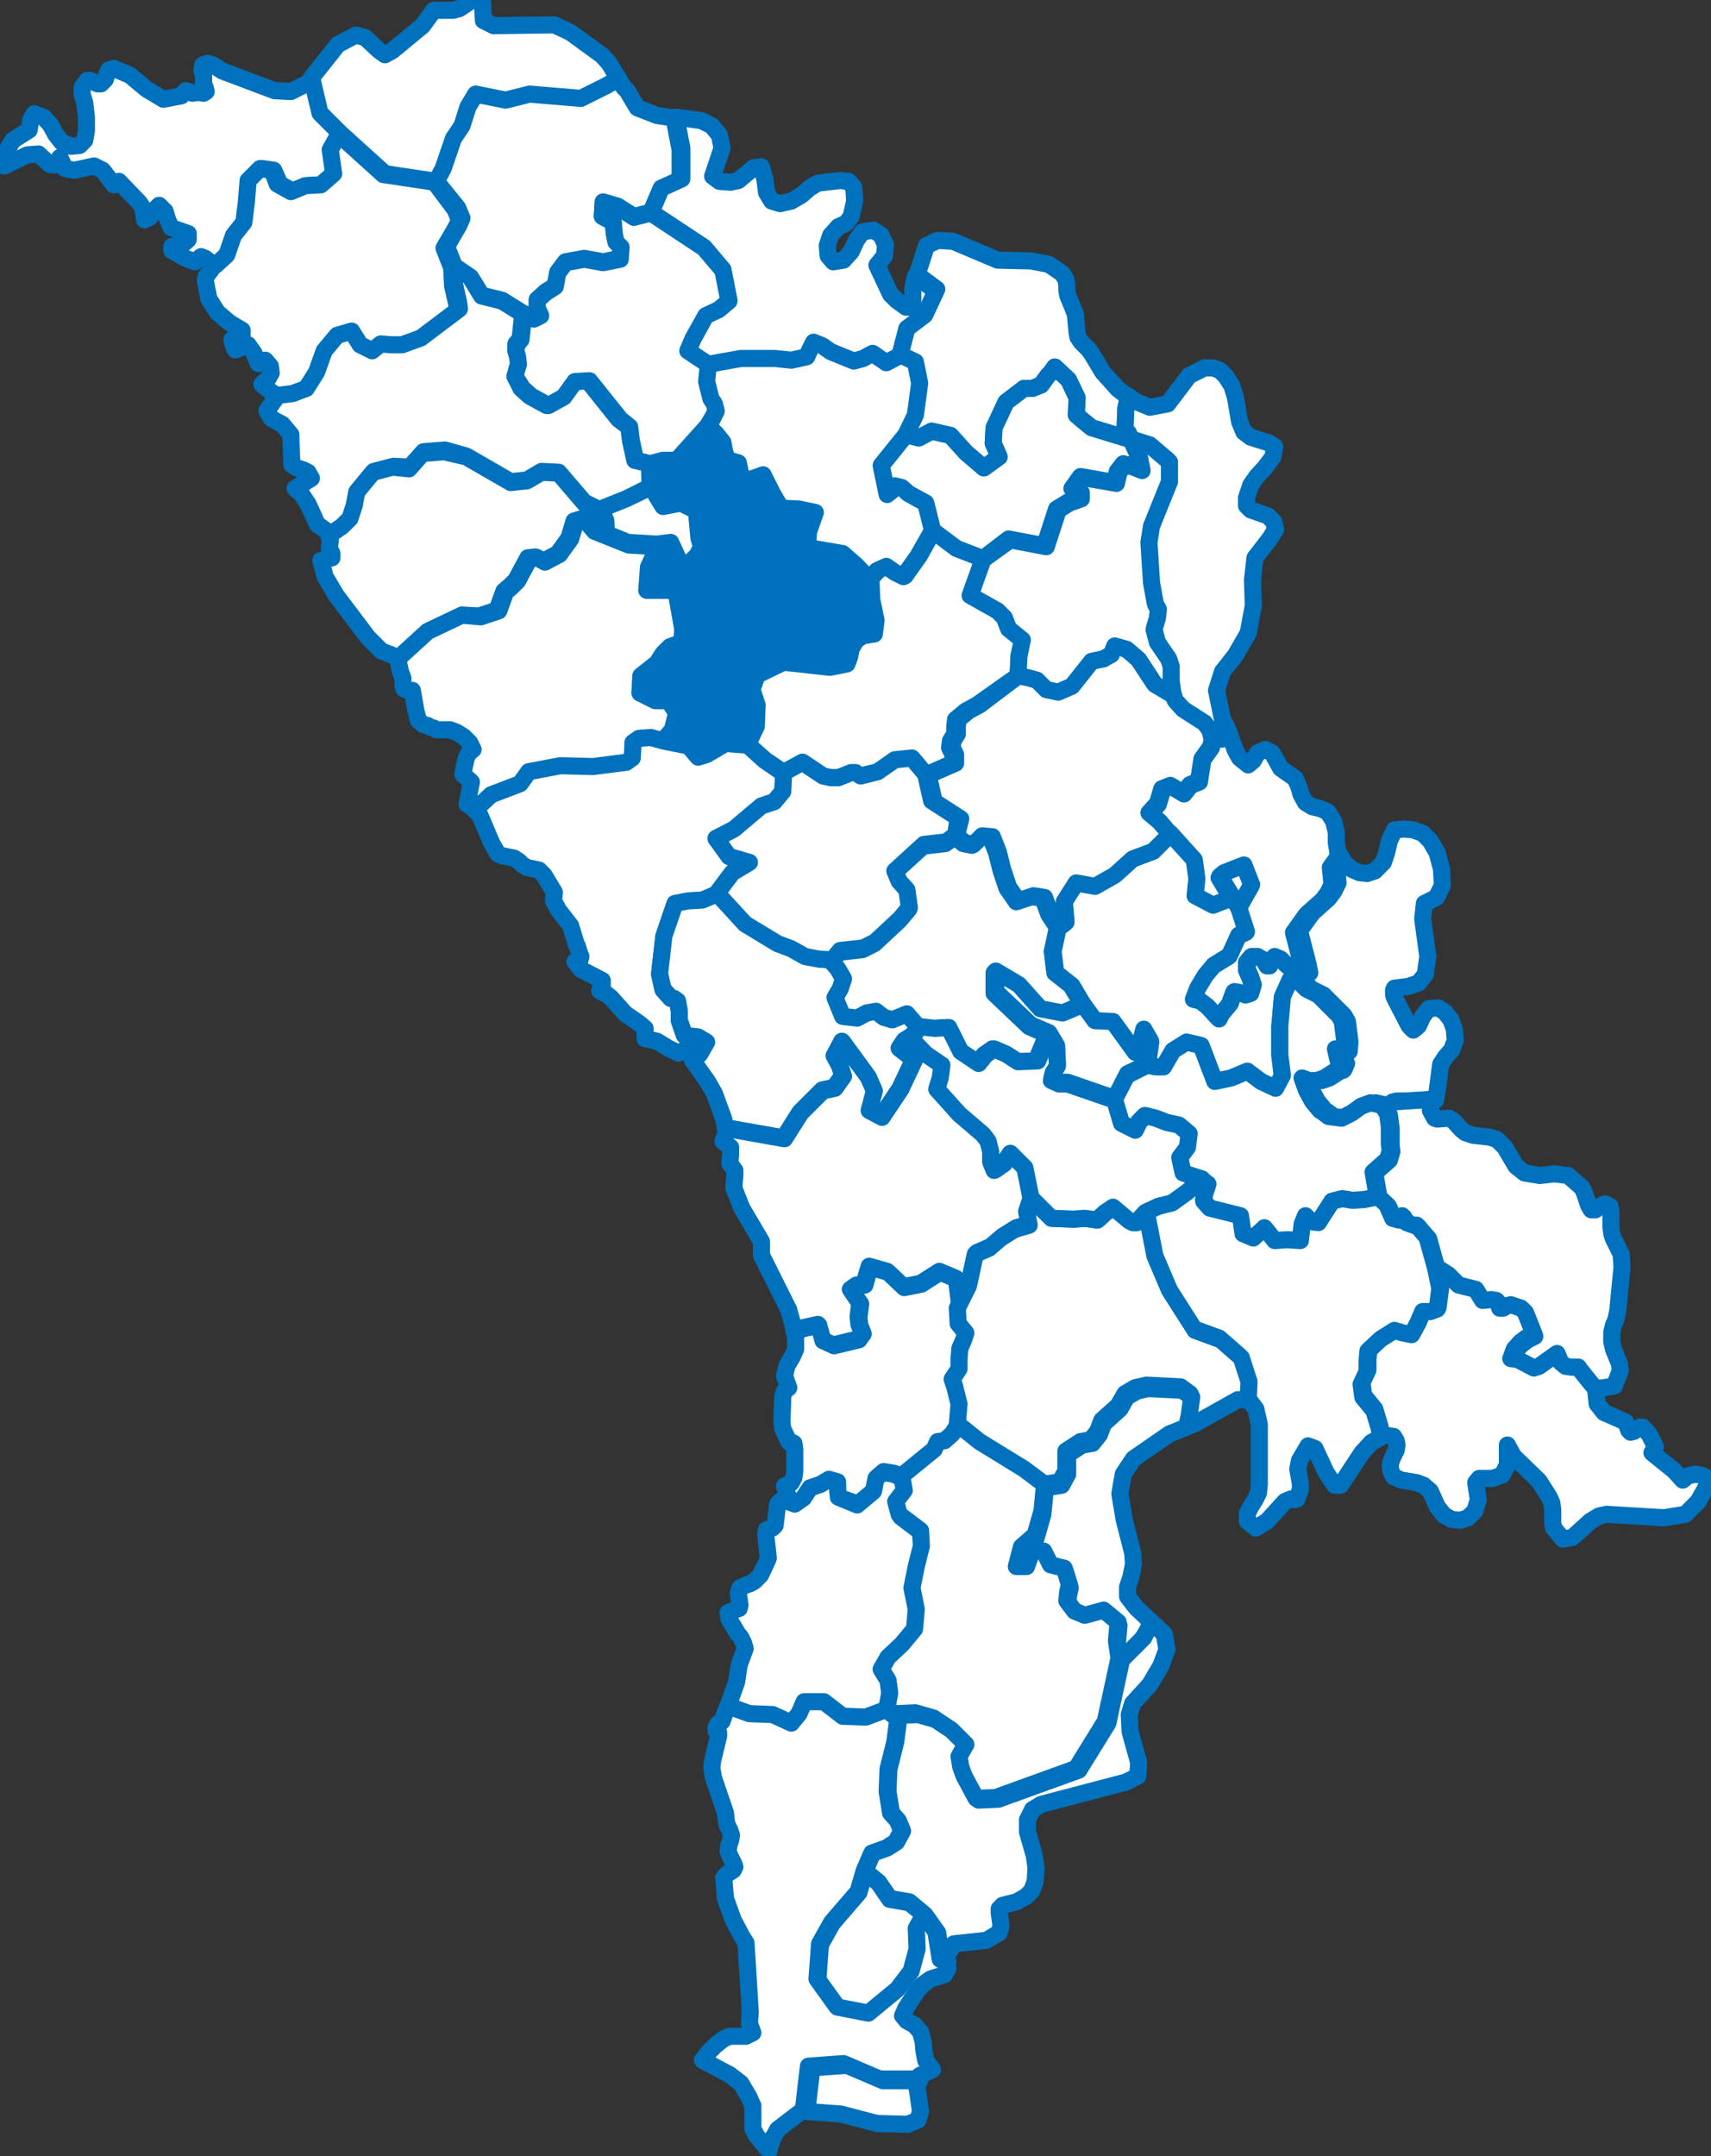
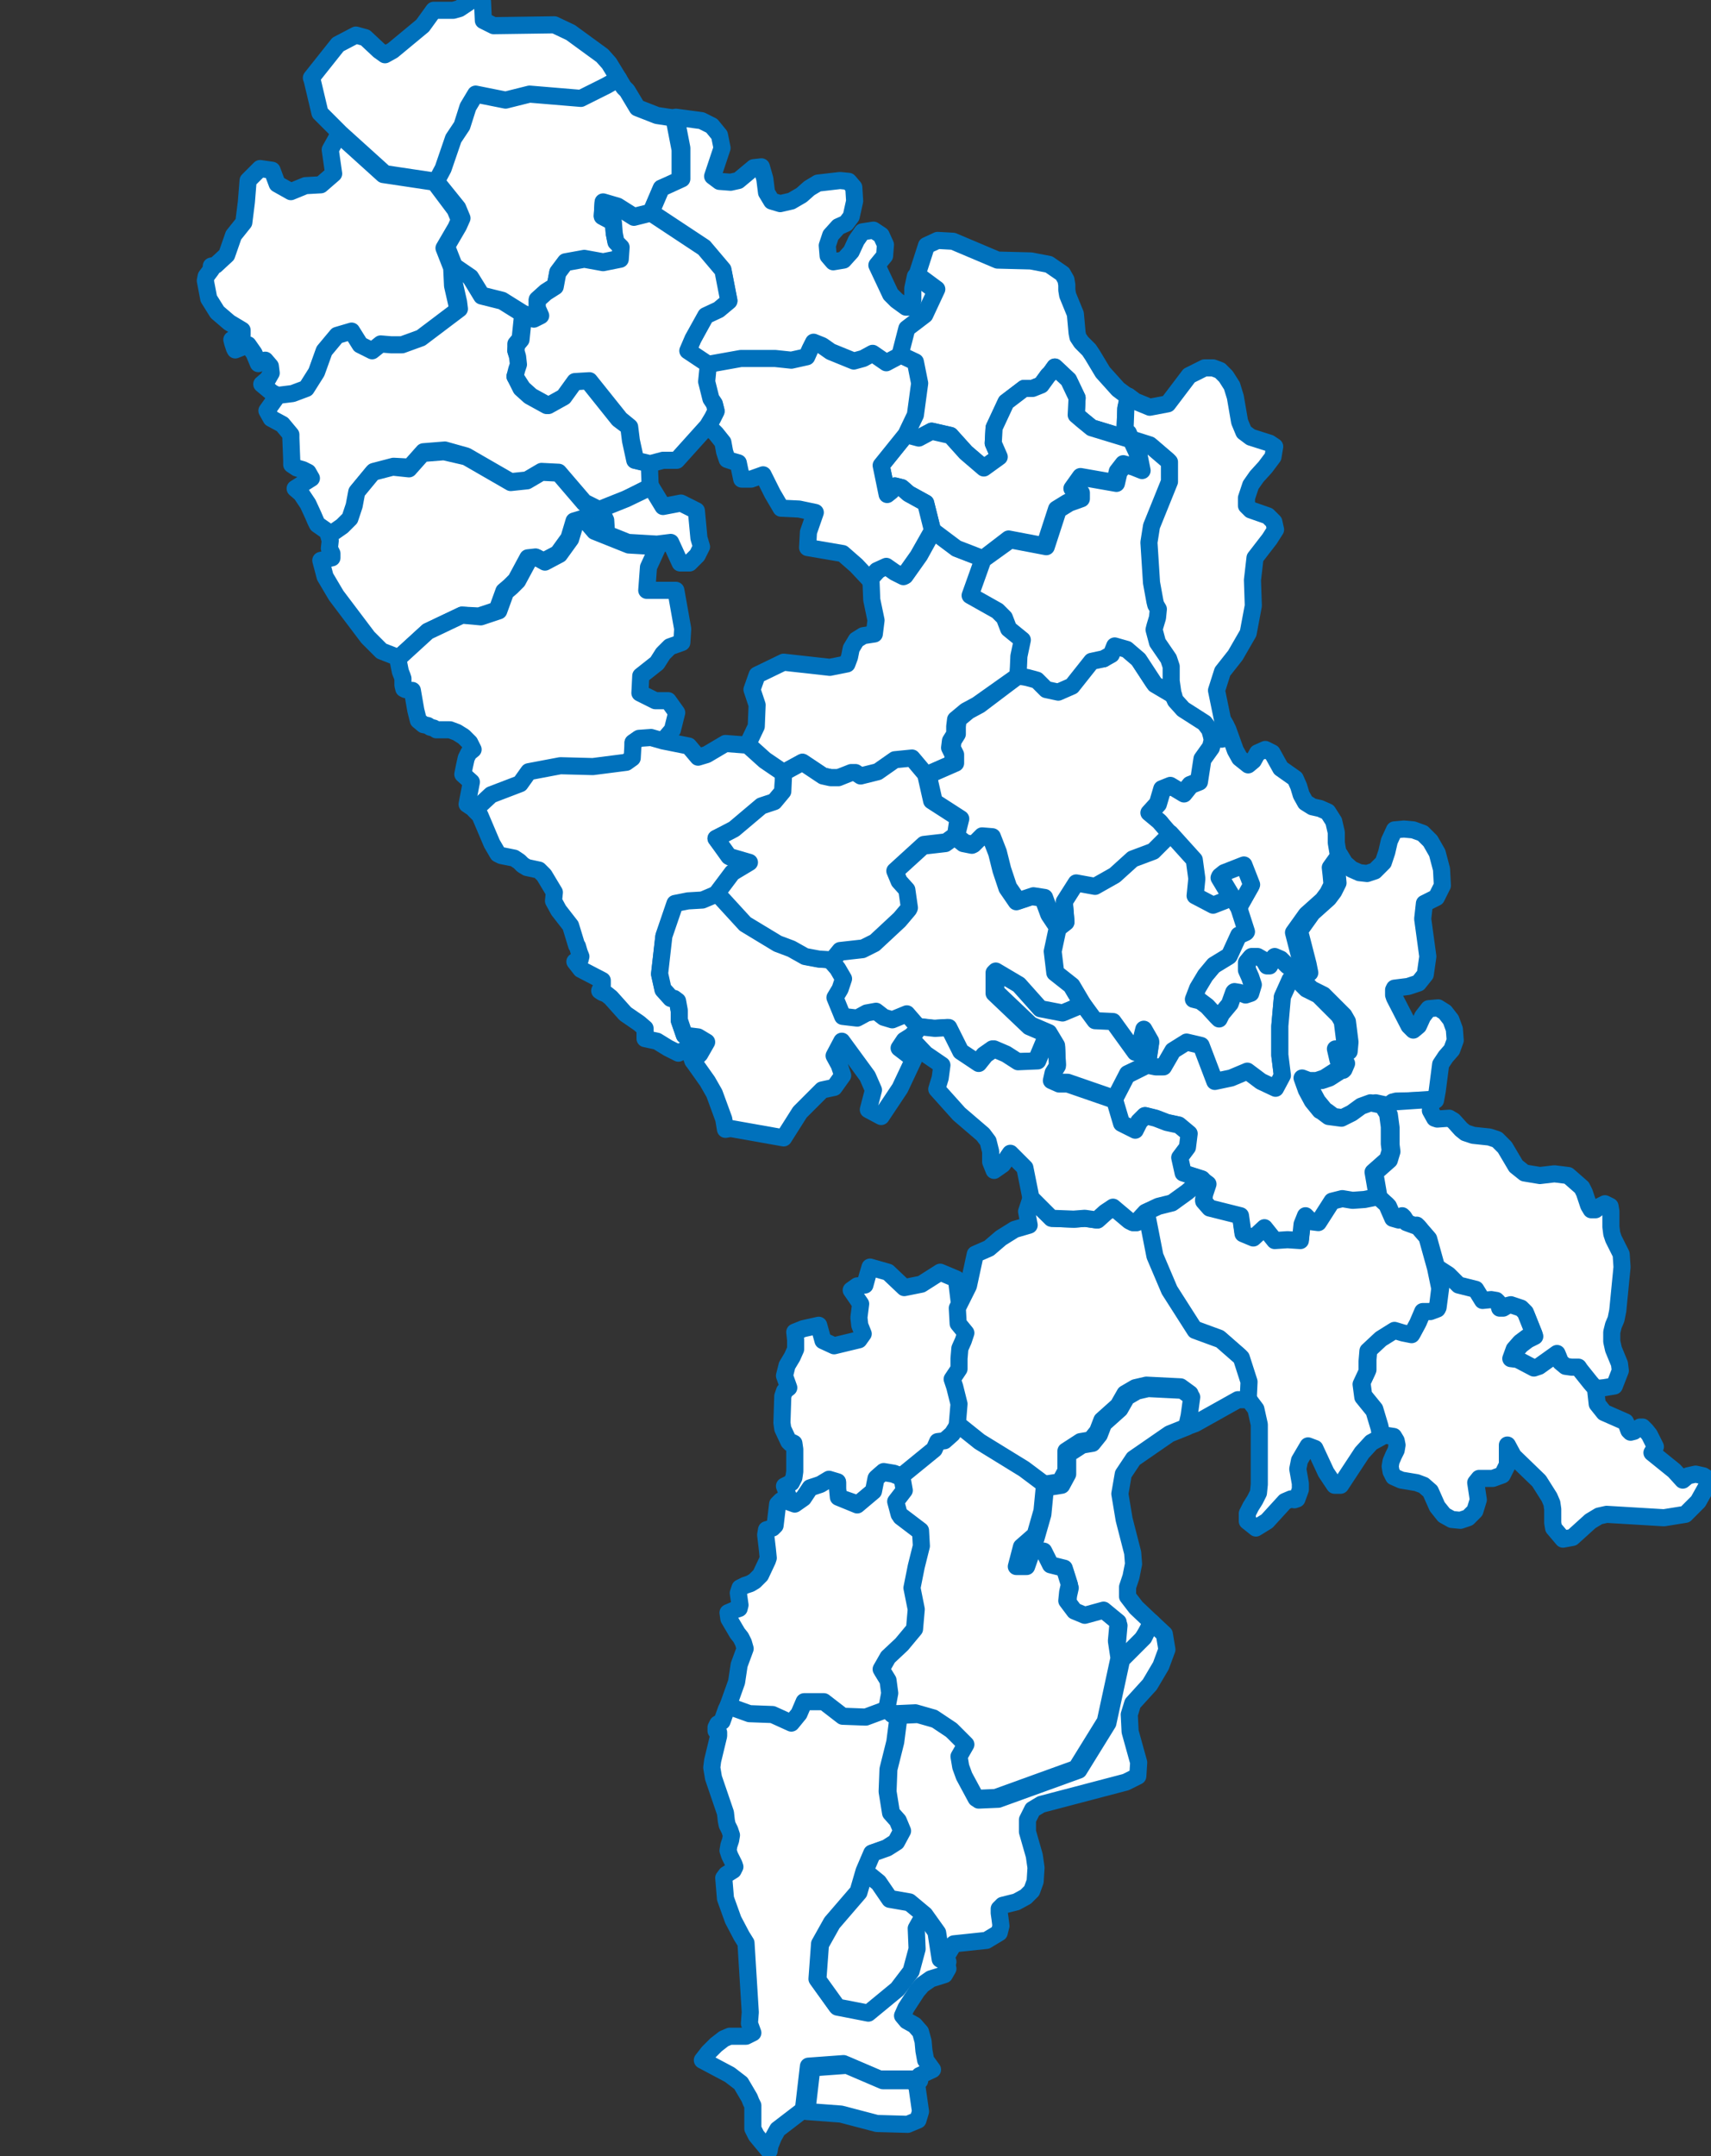
<svg xmlns="http://www.w3.org/2000/svg" version="1.1" id="Layer_1" x="0px" y="0px" viewBox="0 0 200 252" style="enable-background:new 0 0 200 252;" xml:space="preserve">
  <rect x="0" y="0" width="200" height="252" fill="#333333" stroke="none" />
  <style type="text/css">
	.st0{fill:#FFFFFF;stroke:#0071BC;stroke-width:2;stroke-linecap:round;stroke-linejoin:round;}
	.st1{fill:#0071BC;stroke:#0071BC;stroke-width:0.5;stroke-linecap:round;stroke-linejoin:round;}
</style>
  <g>
-     <path class="st0" d="M24.8,31.1L24.8,31.1l-0.3-0.5L24,30.2l-0.5-0.2l-0.7,0.6l-1.1-0.4l-1.6-0.9v-0.5l1.1-0.1L22,28v-0.7l-2-0.7   l-0.4-0.9l-0.3-1L18.6,24l-0.5,0.5l-0.6,0.9l-0.6,0.3l-0.2-1.4l-0.4-0.6l-2.4-2.5l-0.6,0.4L12,19.9l-1-0.5l-2.3,0.5l-1.1-0.2   L7,18.4l-0.6,0.9l-0.6-0.1L4.5,18l-1.3,0.1l-2.7,1.3l0-0.7l0.4-1.3l0.6-1l1.9-1.2L3.6,14L4,13.3l1.1,0.4l0.8,0.9l0.6,1.1l0.7,0.9   l1.1,0.5L9.3,17l0.6-0.6l0.2-1.1l0-1.6L9.9,12l-0.3-1l0-0.8l0.6-0.8l0.3,0l0.9,0.4l0.4,0l0.5-0.5l0.2-0.6l0.2-0.5l0.6-0.2l1.9,0.8   l1.9,1.6l2,1.2l2.1-0.4l0.5-0.6l0.4,0.1l0.4,0.2l0.6-0.1l0.7,0.1l0.3-0.2l-0.1-0.4l-0.2-0.5l0-0.3l0-0.6l-0.2-0.7l0.1-0.6l0.6-0.2   l0.6,0.2L26,8.3l6.1,2.3l1.9,0.1l2.2-1.1l0.3-0.4l0.1,0.3l0.9,3.8l2.4,2.4l-1,1.8l0.4,2.8l-1.5,1.3l-1.8,0.1l-1.7,0.7l-1.6-0.9   L32,19.9l-1.4-0.2l-1.4,1.4L29,23.6L28.7,26l-1.2,1.5l-0.8,2.3L25.3,31L24.8,31.1z" />
    <path class="st0" d="M32.2,46.3v-0.2l-0.4-0.2l-1.2-1l0.7-0.6l0.4-0.7l-0.1-0.8L31,42.1l-0.8,0.4l-0.5-1.2L29,40.3l-1.5,0.6   l-0.1-0.2l-0.1-0.3l-0.1-0.3l-0.1-0.4l1.2-0.5v-0.6l-1.5-0.9l-1.4-1.2l-1-1.6l-0.4-2.1l0.1-0.5l0.6-0.8l0-0.4l0.5-0.1l1.3-1.2   l0.8-2.3l1.2-1.5l0.3-2.4l0.2-2.5l1.4-1.4l1.4,0.2l0.6,1.6l1.6,0.9l1.7-0.7l1.8-0.1l1.5-1.3l-0.4-2.8l1-1.8l5.2,4.7l6,0.9l2.4,3.2   l0.5,1.2l-0.4,0.9l-1.4,2.4l0.9,2.3l0.1,2.1l0.5,2.2l0.1,0.8l-4.5,3.4L47,40.4l-1.3,0l-1.2-0.1l-1,0.8l-1.4-0.7l-1-1.6l-1.7,0.5   l-1.5,1.8L37,43.6l-1.2,1.9l-1.6,0.6l-1.6,0.2L32.2,46.3z" />
    <path class="st0" d="M38.5,62.5l0-0.1L38.1,62l-1-0.7l-0.2-0.4l-0.3-0.7L36,58.9l-0.8-1.2l-0.7-0.6l1.9-1.2l-0.4-0.7l-0.6-0.3   l-0.7-0.2l-0.6-0.4l0-0.5l-0.1-2.6l0-0.4l-1-1.2l-1.3-0.7L31.2,48l1-1.4v-0.4l0.4,0l1.6-0.2l1.6-0.6l1.2-1.9l0.9-2.5l1.5-1.8   l1.7-0.5l1,1.6l1.4,0.7l1-0.8l1.2,0.1l1.3,0l2.2-0.8l4.5-3.4l-0.1-0.8l-0.5-2.2l-0.1-2.1l1.9,1.3l1.4,2.3l2.4,0.6l2.4,1.5l-0.3,2.9   l-0.5,0.6L60.3,41l0.3,0.8l0.1,0.9l-0.2,0.6L60.2,44l0.7,1.4l1,0.9l2,1.1l1.8-1l1.3-1.8l1.7-0.1l3.6,4.5l1.2,0.9l0.2,1.6l0.5,2.3   l1.7,0.4l0.1,2.7l-2.9,1.5l-3,1.2l-1.8-0.9l-3-3.5l-2-0.1l-1.7,1l-1.9,0.2l-5.2-3L52,52.6l-2.5,0.2l-1.6,1.8L46,54.5l-2.3,0.6   l-1.9,2.3l-0.3,1.6L41,60.6l-0.9,0.9l-1,0.7L38.5,62.5z" />
    <path class="st0" d="M46.5,77l-0.1-0.2l-1.8-0.7l-1.6-1.6l-3.7-4.9l-1.3-2.2l-0.5-1.9l1.3-0.3v-0.5l-0.3-0.6l0.1-0.9l-0.2-0.7   l0.6-0.3l1-0.7l0.9-0.9l0.5-1.5l0.3-1.6l1.9-2.3l2.3-0.6l1.9,0.2l1.6-1.8l2.5-0.2l2.6,0.6l5.2,3l1.9-0.2l1.7-1l2,0.1l3,3.5l1.8,0.9   l0.6,1.3l0.1,1.6l-1.5-0.6l-1.2-1.4l-1,0.3l-0.6,2l-1.3,1.8l-1.7,0.9l-0.9-0.5l-0.9,0.1l-1.4,2.6l-0.7,0.7l-0.7,0.6l-0.8,2.2   l-2.1,0.7L54,71.9l-4,1.9L46.5,77z" />
    <path class="st0" d="M46.6,77.5L46.5,77l3.5-3.2l4-1.9l2.2,0.2l2.1-0.7l0.8-2.2l0.7-0.6l0.7-0.7l1.4-2.6l0.9-0.1l0.9,0.5l1.7-0.9   l1.3-1.8l0.6-2l1-0.3l1.2,1.4l1.5,0.6l2.5,1l3.4,0.2l-1.1,2.4l-0.2,2.7L79,69l0.8,4.5l-0.1,1.6l-1.4,0.5l-0.8,0.8l-0.7,1.1L74.9,79   l-0.1,2l1.8,0.9l1.5,0l1,1.4l-0.5,2l-1.2,1.4l-1.4-0.4l-1.4,0.1L74,86.8l0.1,1.9l-0.7,0.5l-3.9,0.5l-3.8-0.1l-3.7,0.7l-1,1.4   l-3.4,1.3L56,94.3l-0.4,0.4l-0.1-0.1L54.6,94l0.5-2.6l-1-0.9l0.2-1l0.2-0.9l0.3-0.6l0.5-0.4l-0.4-0.8l-0.7-0.7l-0.8-0.5l-0.8-0.3   l-0.1,0l-1.5,0l-0.3-0.2L50.3,85l-0.3-0.2l-0.5-0.1l-0.6-0.5L48.6,83l-0.4-2.3L48,80.7l-0.6-0.1l-0.2-0.1l-0.1-0.4l0-0.8L47,79   l-0.2-0.5L46.6,77.5z" />
    <path class="st0" d="M81,124L81,124l-0.6-1.5l-1.1,0.6l-1.2-0.6l-1.3-0.8l-1.4-0.3l0-1.2l-0.7-0.6l-1.6-1.1l-1.7-1.9l-0.5-0.4   l-0.5-0.2l-0.3-0.2l0.3-0.6v-0.6l-2.5-1.3l-0.7-0.9l0.6-0.2l0.1-0.4l-0.2-0.5l-0.2-0.7l-0.1-0.1l-0.7-2.3l-1.4-1.8l-0.6-1.1l0.1-1   l-1.2-2l-0.6-0.6l-1.4-0.3l-0.5-0.3l-0.4-0.4l-0.6-0.4l-1.5-0.3l-0.4-0.2l-0.7-1.2l-1.4-3.3l-0.6-0.6l0.4-0.4l1.5-1.4l3.4-1.3   l1-1.4l3.7-0.7l3.8,0.1l3.9-0.5l0.7-0.5L74,86.8l0.7-0.5l1.4-0.1l1.4,0.4l3,0.6l1.1,1.3l1-0.3l2.2-1.3l2.6,0.2l2,1.8l2.2,1.5   l-0.1,2.2l-1,1.2l-1.5,0.5l-3.2,2.7L83.7,98l1.7,2.2l2.4,0.7l-2,1.2l-1.8,2.4l-1.9,0.8l-1.7,0.1l-1.5,0.3l-1.3,3.8l-0.5,4.4   l0.4,1.8l0.9,1l0.4,0.1l0.4,0.3l0.2,1.1l0,1.1L80,121l1.5,0.2l1,0.6l-0.8,1.4L81,124z" />
    <path class="st0" d="M84.8,132l-0.2-1.2l-1.1-3l-0.8-1.4L81,124l0.8-0.8l0.8-1.4l-1-0.6L80,121l-0.6-1.8l0-1.1l-0.2-1.1l-0.4-0.3   l-0.4-0.1l-0.9-1l-0.4-1.8l0.5-4.4l1.3-3.8l1.5-0.3l1.7-0.1l1.9-0.8l3.3,3.6l3.8,2.3l1.6,0.6l1.6,0.9l1.6,0.3l1.6,0.1l0.7,0.8   l0.7,1.2l-0.4,1.2l-0.6,1l0.9,2.2l1.7,0.2l1.1-0.6l1.1-0.2l0.9,0.7l1,0.3l1.7-0.7l1.3,1.5l-0.5,0.7l-0.6,0.6l-0.8,0.5l-0.6,0.9   l1.7,1.3l-1.6,3.4l-2.2,3.3l-1.5-0.8l0.6-2.3l-0.7-1.6l-3-4.1l-0.9,1.7l0.6,1.1l0.4,1.2l-1,1.4l-1.4,0.3l-2.6,2.6l-1.9,3l-6.2-1.1   L84.8,132z" />
-     <path class="st0" d="M85.8,138.4l0.1-1v-0.6l-0.6-0.8l0.1-1l0-0.9l-0.9-0.7l0.5-1.3l0-0.2l0.5,0.1l6.2,1.1l1.9-3l2.6-2.6l1.4-0.3   l1-1.4l-0.4-1.2l-0.6-1.1l0.9-1.7l3,4.1l0.7,1.6l-0.6,2.3l1.5,0.8l2.2-3.3l1.6-3.4l-1.7-1.3l0.6-0.9l0.8-0.5l1.8,1.9l1.9,1.3   l-0.2,1.5l-0.4,1.3l2.6,2.9l2.8,2.4l0.6,0.8l0.3,1.2l0,1.2l0.4,1l1-0.7l0.9-1.3l1.7,1.7l0.7,3.5l-0.5,1.5l0.3,1.6l-1.7,0.5l-1.6,1   l-1.4,1.2l-1.6,0.7l-0.8,3.7l-1.3,2.6l-0.4-3.3l-1.9-0.8l-2.2,1.4l-2,0.4l-1.9-1.8l-2.1-0.6l-0.3,1l-0.3,1.1l-0.9,0.1l-0.7,0.5   l1.1,1.6l-0.2,1.6l0.1,0.9l0.4,1l-0.5,0.7l-2.9,0.7l-1.3-0.6l-0.5-1.8l-1.8,0.4l-1,0.4l0-0.3l-0.6-2.2l-3.2-6.4l0-1.6l-2.3-3.9   l-0.9-2.3L85.8,138.4z" />
    <path class="st0" d="M91.7,175.3l0.1,0l0.3-0.5l-0.4-1.1l0.8-0.4l0.3-0.6l0.1-0.7l0-2.6l-0.1-0.7l-0.2-0.1l-0.2,0.1l-0.2-0.2   l-0.7-1.5l-0.1-0.7l0.1-3.1l0.2-0.6l0.5-0.4l-0.5-1.4l0.3-1.2l0.6-1l0.4-0.9l0-1.1l-0.1-0.9l1-0.4l1.8-0.4l0.5,1.8l1.3,0.6l2.9-0.7   l0.5-0.7l-0.4-1l-0.1-0.9l0.2-1.6l-1.1-1.6l0.7-0.5l0.9-0.1l0.3-1.1l0.3-1l2.1,0.6l1.9,1.8l2-0.4l2.2-1.4l1.9,0.8l0.4,3.3l0.1,1.8   l0.9,1.1l-0.3,0.9l-0.4,0.9l-0.1,1.2l0,1.2l-0.8,1.2l0.3,0.9l0.5,2l-0.2,2.4l-0.6,1.4l-0.9,0.8l-0.8,0.1l-0.4,0.9l-3.8,3.1   l-1.2-0.5l-1.2-0.2l-0.8,0.7l-0.3,1.5l-1.9,1.6L98,175l-0.1-0.9l0-0.8l-1-0.3l-1,0.6l-1.2,0.4l-0.8,1.2l-1,0.7l-1.1-0.4L91.7,175.3   z" />
    <path class="st0" d="M85.1,199.4l1-2.8l0.3-2l0.7-1.9l-0.2-0.7l-0.3-0.6l-0.4-0.5l-1-1.7l-0.1-0.7l0.7-0.3l0.6-0.2l0.1-0.4   l-0.2-1.4l0.2-0.6l0.6-0.3l0.6-0.2l0.5-0.3l0.7-0.7l0.8-1.7l0.1-0.3l-0.1-1l-0.2-1.7l0.1-0.6l0.7-0.2l0.3-0.3l0.3-2.5l0.4-0.4   l0.4-0.2l0.1,0.2l1.1,0.4l1-0.7l0.8-1.2l1.2-0.4l1-0.6l1,0.3l0,0.8L98,175l2.2,0.9l1.9-1.6l0.3-1.5l0.8-0.7l1.2,0.2l1.2,0.5   l0.3,1.7l-1,1.3l0.4,1.5l2.5,1.9l0.1,1.8l-0.6,2.4l-0.5,2.5l0.5,2.5l-0.2,2.3l-1.5,1.8l-1.6,1.5l-0.8,1.4l0.8,1.3l0.2,1.5l-0.3,1.6   l-2.7,1l-2.7-0.1l-2.2-1.7l-2.3,0l-0.6,1.4l-0.9,1.1l-2.2-1l-2.7-0.1L85.1,199.4z" />
    <path class="st0" d="M84.9,199.8l0.2-0.4l2.5,0.9l2.7,0.1l2.2,1l0.9-1.1l0.6-1.4l2.3,0l2.2,1.7l2.7,0.1l2.7-1l0.4,0.7l0.7,0.1   l-0.4,3.1l-0.8,3.2l-0.1,2.6l0.4,2.5l0.8,0.9l0.5,1.2l-0.7,1.3l-1.1,0.7l-1.7,0.6l-0.9,2.1l-0.7,2.4l-3.1,3.6l-1.4,2.5l-0.3,4.1   l2.3,3.2l3.6,0.7l3.4-2.8l1.6-2.1l0.7-2.6l-0.1-2.4l0.9-1.6l1.5,2.1l0.5,3.2l0.7,0.2l0,0l0.2,0.9l-0.4,0.7l-1.6,0.5l-1,0.7   l-0.6,0.7l-1.3,2l-0.4,0.9l0.5,0.6l0.9,0.5l0.7,0.8l0.3,1.1l0.1,1.1l0.2,1.1l0.8,1.1l-1.5,0.7l-0.3,0.3l0,0.1l0,0l-0.1,0l-4.3,0   l-4.2-1.8l-4.1,0.3l-0.5,4.3l-0.1,0.8l0,0l-3,2.3l0,0l-0.5,0.9l-0.4,1l-0.1,0.6l-1.5-1.8l-0.4-0.8l0-2.7l-0.1-0.2l-0.1-0.2   l-0.2-0.5l-1-1.7l-1.3-1l-3.2-1.7l0.7-0.9l0.9-0.9l0.9-0.7l0.7-0.3l1.9,0l0.8-0.4l-0.4-1.1l0.1-1.3l-0.5-8.1l-0.5-0.8l-1-1.9   l-0.9-2.5l-0.2-2.4l0.3-0.4l0.8-0.5l0.2-0.4l-0.1-0.3l-0.5-1l-0.2-0.6l0.1-0.6l0.2-0.6l0.1-0.6l-0.2-0.6l-0.3-0.6l-0.1-0.5   l-0.1-0.9l-1.4-4.1l-0.2-1.2l0.1-0.8l0.7-2.9l0-0.4l-0.3-0.2l0-0.4l0.2-0.4l0.5-0.3L84.9,199.8z" />
    <path class="st0" d="M72.3,9.2L72.3,9.2L71,10.1l-3,1.5l-6-0.5l-2.8,0.7l-3.5-0.7l-0.9,1.5l-0.7,2.2l-1,1.5l-1.2,3.5L51,21.2   l-6-0.9l-5.2-4.7l-2.4-2.4l-0.9-3.8l-0.1-0.3l3.1-3.9l2.1-1.1l1.1,0.3l1.6,1.5L45,6.4l0.9-0.5L49.4,3l1.3-1.8H53L53.7,1l1.5-1   l1.2,0.2l0.1,2.2L57.7,3l7.1-0.1l1.9,0.9l3.7,2.7l0.8,0.9L72.3,9.2z" />
    <path class="st0" d="M72.3,9.2l0.6,1l0.4,0.4l1.2,2l2.3,0.9l2,0.3l0,0.1l0.7,3.6l0,3.6L77.3,22l-1.2,2.8l-2,0.5l-1.9-1.2l-1.7-0.5   l-0.1,1.6l1.3,0.7l0.1,1.3l0.2,1l0.6,0.6l-0.1,1.4l-2,0.4l-2.2-0.4l-2.2,0.4l-0.9,1.2l-0.3,1.6l-1.1,0.7l-1,0.9l0,0.9l0.3,0.8   l-0.8,0.4l-1.2-0.5l-2.4-1.5l-2.4-0.6L55,32.4l-1.9-1.3l-0.9-2.3l1.4-2.4l0.4-0.9l-0.5-1.2L51,21.2l0.8-1.5l1.2-3.5l1-1.5l0.7-2.2   l0.9-1.5l3.5,0.7l2.8-0.7l6,0.5l3-1.5L72.3,9.2L72.3,9.2z" />
    <path class="st0" d="M79,13.7l3,0.4l1.2,0.6l0.9,1.1l0.3,1.5l-1.1,3.3l0.8,0.6l1.3,0.1l0.9-0.2l1.8-1.5l0.9-0.1l0.4,1.4l0.2,1.6   l0.6,1l1,0.3l1.3-0.3l1.2-0.7l0.9-0.8l1-0.6l2.6-0.3l1,0.1l0.6,0.7l0.1,1.6l-0.4,1.8l-0.6,0.8L98,26.5l-0.9,1l-0.4,1.2l0.1,1.2   l0.6,0.7l1.2-0.2l0.9-1l0.6-1.3l0.7-1l1.3-0.2l0.9,0.6l0.5,1.1l-0.1,1.3l-0.9,1.1l1.6,3.4l0.7,0.7l1.1,0.8l0.6,0l0.2-0.8l0-1.4   l0.3-1.4l0.1,0l2.4,1.8l-1.4,3l-2.1,1.6l-0.8,3.1l-1.7,0.9l-1.6-1.1l-1.1,0.6l-1.1,0.3l-2.7-1.1l-1-0.7l-1-0.4l-0.4,0.8l-0.4,0.9   l-1.8,0.4L90.6,42h-4l-3.9,0.7L80.4,41l0.6-1.4l1.5-2.8l1.5-0.7l1.2-1l-0.7-3.6l-2.2-2.6l-6.2-4.1l1.2-2.8l2.4-1.1l0-3.6L79,13.7   L79,13.7z" />
    <path class="st0" d="M107.2,32.1l0.1-0.3l1-3.1l1.3-0.6l1.8,0.1l5.2,2.2l3.9,0.1l2.1,0.4l1.6,1.1l0.4,0.7l0.1,0.6l0,0.6l0.1,0.6   l0.9,2.2l0.2,2.2l0.1,0.5l0.4,0.6l0.9,0.9l0.4,0.6l1.2,2l1.8,2l1.2,0.9l-0.3,1.4l-0.1,2.6l0.4,0.3l0.3,0.7l-4.6-1.4l-1.1-0.9   l-0.7-0.6l0.1-2l-1-2.1l-1.6-1.5l0,0l0,0l-0.5,0.7l-0.3,0.3l-0.8,1.1l-1,0.4l-1,0l-2.1,1.6l-1.4,3l-0.1,1.8l0.7,1.6l-1.8,1.3   l-2.1-1.8l-1.8-2l-2.2-0.5l-1.5,0.8l-1.5-0.4l1-2.3l0.5-3.7l-0.5-2.5l-1.7-0.8l0.8-3.1l2.1-1.6l1.4-3L107.2,32.1L107.2,32.1z" />
    <path class="st0" d="M131.9,46.3l0.8,0.6l1.7,0.7l2.1-0.4l2.5-3.3l1.8-0.9l1,0l0.8,0.3l0.7,0.7l0.7,1.1l0.4,1.3l0.5,2.9l0.5,1.2   l0.8,0.6l2.2,0.7l0.6,0.4l-0.2,1.2l-0.9,1.2l-1,1.1l-0.7,1l-0.5,1.5l0,0.9l0.5,0.5l2,0.7l0.7,0.7l0.2,0.9l-0.7,1.1l-1.7,2.2   l-0.3,2.6l0.1,3l-0.6,3.2l-1.5,2.6l-1.5,1.9l-0.7,2.2l0.7,3.4l0,0l0,0l0,0l0.4,0.7l0,0l-0.1,0.4l-0.5,1.2l-1.1-0.3l0,0l-0.2-0.7   l-0.6-0.8l0,0l-2.5-1.6l0,0l-0.9-1l-0.4-0.9l-0.1-0.3l-0.2-1.4l0-1.7l-0.3-0.9l-1.3-1.9l-0.4-1.5l0.1-0.4l0.3-1l0.1-1l-0.3-0.5   l-0.1-0.4l-0.4-2.2l-0.3-4.7l0.3-1.9l2.1-5.2l0-2.3l-2.1-1.8l0,0l-2.2-0.7l-0.3-0.7l-0.4-0.3l0.1-2.6L131.9,46.3z" />
    <path class="st0" d="M143.3,84.9l0.2,0.3l0.9,2.5l0.5,0.9l1,0.8l0.6-0.5L147,88l0.9-0.4l0.8,0.4l1,1.8l1.7,1.2l0.4,0.9l0.3,1   l0.5,0.9l0.8,0.5l0.9,0.2l0.9,0.4l0.7,1.1l0.3,1.3l0,1.2l0.2,1.2l0.2,0.3l0,0l-0.1,0l-1,1.4l0.1,0.9l0.1,1.1l-0.5,1l-0.6,0.8   l-1.9,1.7l-1.5,2.1l1,3.9l0.1,0.5l0.1,0.5l-0.4,0.2l0,0l-0.1-0.4l0,0l-0.7-0.2l-0.8-0.5l0,0l-0.8-0.8l0,0l-0.7-0.3l-0.6,1.1h-0.3h0   l-0.4-0.7l0,0l-0.7-0.4l-0.7,0l-0.5,0.6l0,0.9l0.4,0.9l0.3,0.9l-0.3,1l-0.6,0.2l-0.7-0.3l-0.6-0.1l-0.5,1.4l-1,1.2l-0.3,0.6   l-0.3-0.3l-1.1-1.2l0,0l-0.8-0.6l-0.8-0.2l0,0l0.5-1.3l0.9-1.5l1-1.2l1.8-1.1l1.1-2.4l0.9-0.4l-0.9-2.8l0,0l1.5-2.6l-0.9-2.3   l-2.3,0.9l-0.5,0.4l0,0l1.5,2.5l-2.3,0.9l-2.1-1.1l0.2-2l-0.3-2.2l-2.8-3.1l-1.1-1.5l-1.2-1l1-1.1l0.5-1.7l1-0.4l1.5,0.9l0.8-1   l1-0.4l0.4-2.6l1-1.4l0.2-0.8l-0.1-0.5l0,0l1.1,0.3l0.5-1.2L143.3,84.9L143.3,84.9z" />
    <path class="st0" d="M156.6,99.9l0.6,1l0.8,0.7l0.9,0.4l0.9,0.1l0.9-0.3l1-1l0.4-1.2l0.3-1.3l0.6-1.3l1.1-0.1l1.1,0.1l1.1,0.4   l0.9,0.9l0.8,1.4l0.5,1.9l0.1,1.9l-0.7,1.4l-1.4,0.7l-0.2,1.8l0.6,4.4l-0.3,2.1l-0.8,1l-1.2,0.4l-1.6,0.2l-0.1,0.2l0,0.3l0,0.3   l0.1,0.3l1.7,3.3l0.5,0.5l0.6-0.5l0.5-1.1l0.7-0.9l1.1-0.1l0.8,0.5l0.7,0.9l0.4,1.1l0.1,1.3l-0.4,1.1l-0.7,0.8l-0.6,0.9l-0.4,3.1   l-0.2,1.1l0,0l-4.6,0.1l-0.9,0.7l0,0l-0.1-0.2l0,0l-1.4-0.3l-1.1,0.4l-1.1,0.8l-1.2,0.6l-1.5-0.2l-0.8-0.6l-0.2-0.1l-0.9-1.1   l-0.7-1.3l-0.5-1.4l0.8,0.3h0.9l0.9-0.3l1.4-0.9l0.2,0l0.1-0.1l0.3-0.7l0,0l-0.2,0.1l0,0l-0.2-0.5l-0.3-1.3h0.4l0.5,0.3l0.1,0   l0.1-1.1l-0.3-2.4l-0.4-0.7l-0.4-0.4l-2-2l0,0l-1.4-0.7l-0.3-0.3l-0.2-0.2l-0.2-0.6l0.1-0.6l0,0l0,0l0.4-0.2l-0.1-0.5l-0.1-0.5   l-1-3.9l1.5-2.1l1.9-1.7l0.6-0.8l0.5-1l-0.1-1.1l-0.1-0.9L156.6,99.9L156.6,99.9L156.6,99.9z" />
    <path class="st0" d="M167.3,128.5l0,0.2l-0.1,1.1l0.5,0.9l0.3,0.1l1.4-0.1l0.5,0.3l0.9,1l0.5,0.4l0.9,0.3l1.9,0.2l0.9,0.3l0.9,0.9   l1.3,2.2l1,0.8l1.8,0.3l1.7-0.2l1.6,0.2l1.6,1.4l0.3,0.6l0.5,1.5l0.3,0.5l0.5,0l0.5-0.4l0.6-0.3l0.6,0.3l0.1,0.6l0,1.8l0.1,0.8   l0.2,0.6l0.6,1.2l0.3,0.6l0.1,1.5l-0.5,5.1l-0.2,1l-0.3,0.7l-0.2,0.8l0,1.1l0.2,0.9l0.7,1.7l0.1,0.8l-0.7,1.8l-1.2,0.2l-1,0.1   l-0.5-0.4l-1.2-1.5l-0.2-0.3l0,0l-0.8,0l-0.7-0.1l-0.6-0.5l-0.4-1l0,0l-2.1,1.5l-0.6,0.2l-1.9-1l-0.8-0.1l0,0l0.4-1.1l0.7-0.8   l0.8-0.6l0.8-0.4l-1-2.5l-0.5-0.5l0,0l-1.2-0.4l-0.4,0.1l-0.5,0.3h-0.4h0l-0.2-0.7l-0.2-0.2l0,0l-0.6-0.1l-1,0.1l0,0l-0.8-1.3   l-2-0.5l-1.2-1.2l-1.4-0.9l-1-3.6l-0.7-0.8l-0.5-0.6l0,0l-0.1,0.1l-1.1-0.4l0,0l-0.5-0.8l-0.4,0.5l-0.7-0.2l-0.7-1.6l-1.1-1   l-0.5-2.9l1.7-1.5l0.3-1l-0.1-0.8v-2l-0.2-1.5l-0.5-0.8l0,0l0.9-0.7L167.3,128.5L167.3,128.5z" />
    <path class="st0" d="M186.5,162.3l0.2,1.8l0.8,1l2.5,1.1l0.1,0.2l0.3,0.8l0.2,0.2l0.4-0.1l0.7-0.5l0.3,0l0.4,0.4l0.4,0.5l0.7,1.4   l-0.4,0.7l2.6,2.1l1,1.1l0.6-0.5l0.9-0.2l0.9,0.2l0.8,0.5l-1.4,2.5l-1.5,1.5l-2.5,0.4l-6.7-0.4l-0.9,0.2l-1,0.6l-2.1,1.9l-1.1,0.2   l-1.1-1.3l-0.1-0.6l0-1.6l-0.1-0.7l-0.3-0.7l-1.2-1.9l-3-2.9l-0.7-1.3l0,2.3l-0.6,1.2l-1.1,0.4l-1.6,0l-0.4,0.5l0.3,2l-0.4,1.3   l-0.8,0.8l-0.9,0.3l-1-0.1l-0.9-0.5l-0.8-1l-0.8-1.8l-0.8-0.7l-0.8-0.3l-1.8-0.3l-0.9-0.4l-0.3-0.6l-0.1-0.6l0.1-0.6l0.3-0.7   l0.3-0.6l0.1-0.6l-0.1-0.5l-0.3-0.5l-1.3-0.2l-0.1,0l0,0l-0.2-1l-0.6-2l-1.3-1.6l-0.2-1.5l0.7-1.5l0-1.2l0.1-1.2l1.5-1.4l1.6-1   l1,0.3l1,0.2l0.7-1.3l0.6-1.4l0.9,0l0.8-0.3l0.3-2.3l-0.5-2.4l1.4,0.9l1.2,1.2l2,0.5l0.8,1.3l0,0l1-0.1l0.6,0.1l0,0l0.2,0.2   l0.2,0.7h0h0.4l0.5-0.3l0.4-0.1l1.2,0.4l0,0l0.5,0.5l1,2.5l-0.8,0.4l-0.8,0.6l-0.7,0.8l-0.4,1.1l0,0l0.8,0.1l1.9,1l0.6-0.2l2.1-1.5   l0,0l0.4,1l0.6,0.5l0.7,0.1l0.8,0l0,0l0.2,0.3l1.2,1.5L186.5,162.3z" />
    <path class="st0" d="M161.4,168l-1.1,0.6l-1.1,1.2l-2.5,3.8l-0.7,0l-1-1.5l-1.3-2.8l-0.8-0.3l-1,1.7l-0.2,1l0.3,1.7l0,0.7l-0.4,1.1   l-0.3,0.1l-0.4-0.1l-0.7,0.3l-2.1,2.3l-1.3,0.8l-1-0.8l0-0.9l0.4-0.8l0.5-0.8l0.4-0.8l0.1-1l0-7l-0.4-1.8l-0.9-1.2l-0.1,0l0,0   l0-2.2l-0.9-2.8l-2.4-2.1l-3-1.1l-3-4.7l-1.7-4l-1-5.1l1.5-0.7l1.6-0.4l1.8-1.3l1.7-1.5l0.8,0.6l-0.4,1.2l-0.1,0.8l0.7,0.8l3.6,0.9   l0.3,2.1l1.2,0.5l1.3-1.2l1.2,1.5l1.5-0.1l1.5,0.1l0.2-1.8l0.4-1l0.7,0.7l0.8,0.1l1.6-2.5l1.2-0.3l1.2,0.2l1.4-0.1l1.5-0.3l1.1,1   l0.7,1.6l0.7,0.2l0.4-0.5l0.5,0.8l0,0l1.1,0.4l0.1-0.1l0,0l0.5,0.6l0.7,0.8l1,3.6l0.5,2.4L168,153l-0.8,0.3l-0.9,0l-0.6,1.4   l-0.7,1.3l-1-0.2l-1-0.3l-1.6,1l-1.5,1.4l-0.1,1.2l0,1.2l-0.7,1.5l0.2,1.5l1.3,1.6l0.6,2L161.4,168L161.4,168z" />
    <path class="st0" d="M145.9,163.6l-1.2,0l-5,2.8l-1.1,0.4l0,0l0.2-1.7l0.3-2.2l-1.1-0.8l-4-0.2l-1.3,0.3l-1.2,0.7l-0.8,1.4   l-1.9,1.7l-0.5,1.3l-0.8,1l-1.2,0.2l-1.7,1.1l0,2.3l-0.7,1.3l-1.9,0.3l-2.4-1.8l-5.2-3.2l-2.5-2l0.2-2.4l-0.5-2l-0.3-0.9l0.8-1.2   l0-1.2l0.1-1.2l0.4-0.9l0.3-0.9l-0.9-1.1l-0.1-1.8l1.3-2.6l0.8-3.7l1.6-0.7l1.4-1.2l1.6-1l1.7-0.5l-0.3-1.6l0.5-1.5l2.5,2.3   l2.6,0.1l1.3-0.1l1.4,0.2l1-0.9l0.9-0.6l1.9,1.6l0.4,0.2l0.4,0l1.1-1.2l1,5.1l1.7,4l3,4.7l3,1.1l2.4,2.1l0.9,2.8L145.9,163.6   L145.9,163.6z" />
    <path class="st0" d="M138.7,166.8l-2,0.8l-4.2,2.9l-1.2,1.8l-0.4,2.3l0.5,3l1,3.9l0.1,1.3l-0.3,1.5l-0.4,1.2l0,1.1l1,1.3l0,0   l1.9,1.8l-1.2,1.9l-2.6,2.6l-0.3-2l0.2-2.2l-1.7-1.4l-2.2,0.6l-1.2-0.5l-0.9-1.2l0.1-1l0.2-0.9l-0.6-1.9l-1.6-0.4l-0.8-1.6   l-1.3-0.2l-0.7,2l-1.2,0l0.6-2.3l1.6-1.4l0.8-2.8l0.3-3.1l1.9-0.3l0.7-1.3l0-2.3l1.7-1.1l1.2-0.2l0.8-1l0.5-1.3l1.9-1.7l0.8-1.4   l1.2-0.7l1.3-0.3l4,0.2l1.1,0.8l-0.3,2.2L138.7,166.8L138.7,166.8z" />
    <path class="st0" d="M134.6,189.6l1.5,1.4l0.3,1.8l-0.7,1.9l-1.3,2.2l-2,2.2l-0.4,1.3l0.1,2l1,3.6l-0.1,1.6l-1.4,0.7l-9.9,2.6   l-1,0.6l-0.6,1.2l0,1.4l0.8,2.8l0.2,1.4l-0.1,1.6l-0.4,1.1l-0.7,0.7l-1.1,0.6l-1.6,0.4l-0.4,0.4l0,0.5l0.1,0.7l0.1,0.8l-0.2,0.8   l-1.5,0.9l-3.8,0.4l-0.9,1.5l0.2,0.6l0,0l-0.7-0.2l-0.5-3.2l-1.5-2.1l-1.8-1.5l-2.3-0.4l-1.3-1.9l-1.6-1.3l0.9-2.1l1.7-0.6l1.1-0.7   l0.7-1.3l-0.5-1.2l-0.8-0.9l-0.4-2.5l0.1-2.6l0.8-3.2l0.4-3.1l2.2-0.1l2.1,0.6l2.1,1.4l1.7,1.7l-0.8,1.4l0.2,1.2l0.4,1.1l1.4,2.6   l2.3-0.1l9.4-3.4l3.4-5.5l1.6-7.4l2.6-2.6L134.6,189.6z" />
    <path class="st0" d="M107.4,243l-0.3,0.6l0,0.2l0.1,0.2l0.4,2.8l-0.3,1l-1.2,0.5l-3.6-0.1l-4.2-1.1l-4-0.3l0,0l0,0l0.1-0.8l0.5-4.3   l4.1-0.3l4.2,1.8l4.3,0L107.4,243L107.4,243z M112,166.5l2.5,2l5.2,3.2l2.4,1.8l-0.3,3.1l-0.8,2.8l-1.6,1.4l-0.6,2.3l1.2,0l0.7-2   l1.3,0.2l0.8,1.6l1.6,0.4l0.6,1.9l-0.2,0.9l-0.1,1l0.9,1.2l1.2,0.5l2.2-0.6l1.7,1.4l-0.2,2.2l0.3,2l-1.6,7.4l-3.4,5.5l-9.4,3.4   l-2.3,0.1l-1.4-2.6l-0.4-1.1l-0.2-1.2l0.8-1.4l-1.7-1.7l-2.1-1.4l-2.1-0.6l-2.2,0.1l-0.7-0.1l-0.4-0.7l0.3-1.6l-0.2-1.5l-0.8-1.3   l0.8-1.4l1.6-1.5l1.5-1.8l0.2-2.3l-0.5-2.5l0.5-2.5l0.6-2.4l-0.1-1.8l-2.5-1.9l-0.4-1.5l1-1.3l-0.3-1.7l3.8-3.1l0.4-0.9l0.8-0.1   l0.9-0.8L112,166.5z M108,223.8l-0.9,1.6l0.1,2.4l-0.7,2.6l-1.6,2.1l-3.4,2.8l-3.6-0.7l-2.3-3.2l0.3-4.1l1.4-2.5l3.1-3.6l0.7-2.4   l1.6,1.3l1.3,1.9l2.3,0.4L108,223.8z" />
    <path class="st0" d="M126.6,117.4l-1.3-2.2l-1.9-1.5l-0.3-2.5l0.6-2.8l0.9-0.7l-0.2-2.4l1.4-2.2l2.2,0.4l2.3-1.3l2.1-1.9l2.4-0.9   l2-2l2.8,3.1l0.3,2.2l-0.2,2l2.1,1.1l2.3-0.9l0.7,1.2l0.9,2.8l-0.9,0.4l-1.1,2.4l-1.8,1.1l-1,1.2l-0.9,1.5l-0.5,1.3l0,0l0.8,0.2   l0.8,0.6l0,0l1.1,1.2l0.3,0.3l0.3-0.6l1-1.2l0.5-1.4l0.6,0.1l0.7,0.3l0.6-0.2l0.3-1l-0.3-0.9l-0.4-0.9l0-0.9l0.5-0.6l0.7,0l0.7,0.4   l0,0l0.4,0.7h0h0.3l0.6-1.1l0.7,0.3l0,0l0.8,0.8l0,0l0.8,0.5l0.7,0.2l0,0l0.1,0.4l-1.3,0.6l-0.9,2l-0.3,3.4l0,3.4l0.3,2.4l-0.8,1.5   l-1.7-0.8l-1.6-1.2l-1.9,0.8l-1.9,0.4l-1.6-4.2l-1.7-0.4l-1.6,1l-1.1,1.9l-0.9,0l-1-0.2l0.4-2.7l-0.8-1.4l-0.4,1.6l-0.6,1.1   l-2.6-3.6l-2.1-0.1L126.6,117.4z" />
    <path class="st0" d="M123.6,108.4l-0.6,2.8l0.3,2.5l1.9,1.5l1.3,2.2l-2.5,1.2l-2.6-0.5l-2.5-2.8l-2.7-1.6l0,2.4l4.1,3.9l2.1,0.9   l-1.3,3.1l-2.3,0.1l-1.4-0.9l-1.4-0.6l-1,0.7l-0.8,1l-2.1-1.4l-1.4-2.8l-1.6,0.1l-1.8-0.2l-1.3-1.5l-1.7,0.7l-1-0.3l-0.9-0.7   l-1.1,0.2l-1.1,0.6l-1.7-0.2l-0.9-2.2l0.6-1l0.4-1.2l-0.7-1.2l-0.7-0.8l0.9-1.1l2.7-0.3l1.4-0.7l2.9-2.7l1.1-1.3l-0.3-2.1l-0.9-1   l-0.5-1.2l3.4-3.1l2.6-0.3l1.1-0.8l1,0.8l1,0.2l1-1l1.2,0.1l0.7,1.8l0.5,2l0.7,2.1l1.1,1.6l1.8-0.6l1.3,0.2l0.7,1.9L123.6,108.4z" />
    <path class="st0" d="M134.1,124.5l1,0.2l0.9,0l1.1-1.9l1.6-1l1.7,0.4l1.6,4.2l1.9-0.4l1.9-0.8l1.6,1.2l1.7,0.8l0.8-1.5l-0.3-2.4   l0-3.4l0.3-3.4l0.9-2l1.3-0.6l0,0l-0.1,0.6l0.2,0.6l0.2,0.2l0.3,0.3l1.4,0.7l0,0l2,2l0.4,0.4l0.4,0.7l0.3,2.4l-0.1,1.1l-0.1,0   l-0.5-0.3h-0.4l0.3,1.3l0.2,0.5l0,0l0.2-0.1l0,0l-0.3,0.7l-0.1,0.1l-0.2,0l-1.4,0.9l-0.9,0.3H153l-0.8-0.3l0.5,1.4l0.7,1.3l0.9,1.1   l0.2,0.1l0.8,0.6l1.5,0.2l1.2-0.6l1.1-0.8l1.1-0.4l1.4,0.3l0,0l0.1,0.2l0.5,0.8l0.2,1.5v2l0.1,0.8l-0.3,1l-1.7,1.5l0.5,2.9   l-1.5,0.3l-1.4,0.1l-1.2-0.2l-1.2,0.3l-1.6,2.5l-0.8-0.1l-0.7-0.7l-0.4,1L152,145l-1.5-0.1l-1.5,0.1l-1.2-1.5l-1.3,1.2l-1.2-0.5   l-0.3-2.1l-3.6-0.9l-0.7-0.8l0.1-0.8l0.4-1.2l-0.8-0.6l-2.2-0.7l-0.4-1.8l0.9-1.2l0.2-1.6l-1.2-1l-1.4-0.3l-1.3-0.5l-1.2-0.3   l-0.7,0.7l-0.5,1l-1.6-0.8l-0.8-2.7l1.5-2.9L134.1,124.5z" />
    <path class="st0" d="M136.8,97.5l-2,2l-2.4,0.9l-2.1,1.9l-2.3,1.3l-2.2-0.4l-1.4,2.2l0.2,2.4l-0.9,0.7l-0.9-1.7l-0.7-1.9l-1.3-0.2   l-1.8,0.6l-1.1-1.6l-0.7-2.1l-0.5-2l-0.7-1.8l-1.2-0.1l-1,1l-1-0.2l-1-0.8l0.5-2l-3.1-2l-0.7-3.1l3.2-1.4l0-1l-0.4-0.8l0.1-0.8   l0.5-0.8l0-0.9l0.1-0.8l1.2-1l1.3-0.7L119,79l1.1,0l1.1,0.3l1.1,1.1l1.4,0.3l1.6-0.7l2.3-2.9L129,77l0.7-0.8l0.4-1l1.4,0.4l1.4,1.2   l1.9,2.9l2.2,1.3l0.4,0.9l0.9,1l0,0l2.5,1.6l0,0l0.6,0.8l0.2,0.7l0.1,0.5l-0.2,0.8l-1,1.4l-0.4,2.6l-1,0.4l-0.8,1l-1.5-0.9l-1,0.4   l-0.5,1.7l-1,1.1l1.2,1L136.8,97.5z" />
    <path class="st0" d="M144.8,106.1l-0.7-1.2l-1.5-2.5l0,0l0.5-0.4l2.3-0.9l0.9,2.3L144.8,106.1L144.8,106.1z" />
    <path class="st0" d="M126.6,117.4l1.4,1.9l2.1,0.1l2.6,3.6l0.6-1.1l0.4-1.6l0.8,1.4l-0.4,2.7l-2.3,1.1l-1.5,2.9l-5.5-1.9l-1,0   l-0.9-0.4l0.2-0.9l0.5-0.8l-0.1-2.2l-0.9-1.5l-2.1-0.9l-4.1-3.9l0-2.4l2.7,1.6l2.5,2.8l2.6,0.5L126.6,117.4z" />
    <path class="st0" d="M109.1,62l2.8,2.1l3.1,1.2l-1.5,4.2l3.2,1.8l0.8,0.8l0.5,1.3l1.6,1.3l-0.4,1.9L119,79l-4.8,3.4l-1.3,0.7   l-1.2,1l-0.1,0.8l0,0.9l-0.5,0.8l-0.1,0.8l0.4,0.8l0,1l-3.2,1.4l-1.6-1.9l-2,0.2l-2,1.4l-2,0.5l-0.6-0.4l-0.5,0L98,90.9l-0.9,0   l-0.9-0.2l-2.4-1.6l-2.2,1.2l-2.2-1.5l-2-1.8l1-2.1l0.1-2.5l-0.6-1.8l0.6-1.7l3.1-1.5l5.4,0.6l2-0.4l0.3-0.8l0.2-1l0.6-1l0.8-0.5   l1.3-0.2l0.2-1.6l-0.5-2.4l-0.1-2.5l0.9-1l1.1-0.5l1,0.7l1,0.5l1.7-2.4L109.1,62z" />
    <path class="st0" d="M114.9,65.3l-3.1-1.2l-2.8-2.1l-0.8-3.2l-2-1.1l-0.8-0.7l-0.8-0.2l-0.4,0.6l-0.5,0.4l-0.7-3.4l2.9-3.6l1.5,0.4   l1.5-0.8l2.2,0.5l1.8,2l2.1,1.8l1.8-1.3l-0.7-1.6l0.1-1.8l1.4-3l2.1-1.6l1,0l1-0.4l0.8-1.1l0.3-0.3l0.5-0.7l0,0l0,0l1.6,1.5l1,2.1   l-0.1,2l0.7,0.6l1.1,0.9l4.6,1.4l0,0l0.7,1.5l0.4,2l-1-0.4l-1-0.3l-0.7,0.9l-0.3,1.3l-4-0.7l-1,1.4l0.9,0.4l0,0.7l-1.4,0.5   l-1.3,0.8l-1.4,4.3l-4.2-0.8L114.9,65.3z" />
    <path class="st0" d="M105.9,50.8l-2.9,3.6l0.7,3.4l0.5-0.4l0.4-0.6l0.8,0.2l0.8,0.7l2,1.1l0.8,3.2l-1.7,3l-1.7,2.4l-1-0.5l-1-0.7   l-1.1,0.5l-0.9,1l-1.5-1.6l-1.6-1.4L94.4,64l0.1-1.8l0.8-2.3l-1.9-0.4l-2.1-0.1l-1-1.7l-1.1-2.2l-1.4,0.5L86.7,56l-0.4-1.9   l-0.7-0.2L85,53.7l-0.3-0.9l-0.2-1.1l-0.8-1l-0.9-0.9l0.5-0.9l0.4-0.8l-0.2-0.8L83,46.6l-0.5-2l0.2-2l3.9-0.7h4l1.9,0.2l1.8-0.4   l0.4-0.9l0.4-0.8l1,0.4l1,0.7l2.7,1.1l1.1-0.3l1.1-0.6l1.6,1.1l1.7-0.9l1.7,0.8l0.5,2.5l-0.5,3.7L105.9,50.8z" />
    <path class="st0" d="M119,79l0.1-2.3l0.4-1.9l-1.6-1.3l-0.5-1.3l-0.8-0.8l-3.2-1.8l1.5-4.2l3.2-2.3l4.2,0.8l1.4-4.3l1.3-0.8   l1.4-0.5l0-0.7l-0.9-0.4l1-1.4l4,0.7l0.3-1.3l0.7-0.9l1,0.3l1,0.4l-0.4-2l-0.7-1.5l0,0l2.2,0.7l0,0l2.1,1.8l0,2.3l-2.1,5.2   l-0.3,1.9l0.3,4.7l0.4,2.2l0.1,0.4l0.3,0.5l-0.1,1l-0.3,1l-0.1,0.4l0.4,1.5l1.3,1.9l0.3,0.9l0,1.7l0.2,1.4l0.1,0.3l-2.2-1.3   l-1.9-2.9l-1.4-1.2l-1.4-0.4l-0.4,1L129,77l-1.4,0.3l-2.3,2.9l-1.6,0.7l-1.4-0.3l-1.1-1.1l-1.1-0.3L119,79z" />
    <path class="st0" d="M120.5,140l-0.7-3.5l-1.7-1.7l-0.9,1.3l-1,0.7l-0.4-1l0-1.2l-0.3-1.2l-0.6-0.8l-2.8-2.4l-2.6-2.9l0.4-1.3   l0.2-1.5l-1.9-1.3l-1.8-1.9l0.6-0.6l0.5-0.7l1.8,0.2l1.6-0.1l1.4,2.8l2.1,1.4l0.8-1l1-0.7l1.4,0.6l1.4,0.9l2.3-0.1l1.3-3.1l0.9,1.5   l0.1,2.2l-0.5,0.8l-0.2,0.9l0.9,0.4l1,0l5.5,1.9l0.8,2.7l1.6,0.8l0.5-1l0.7-0.7l1.2,0.3l1.3,0.5l1.4,0.3l1.2,1l-0.2,1.6l-0.9,1.2   l0.4,1.8l2.2,0.7l-1.7,1.5l-1.8,1.3l-1.6,0.4l-1.5,0.7l-1.1,1.2l-0.4,0l-0.4-0.2l-1.9-1.6l-0.9,0.6l-1,0.9l-1.4-0.2l-1.3,0.1   l-2.6-0.1L120.5,140z" />
    <path class="st0" d="M111.7,97.6l-1.1,0.8l-2.6,0.3l-3.4,3.1l0.5,1.2l0.9,1l0.3,2.1l-1.1,1.3l-2.9,2.7l-1.4,0.7l-2.7,0.3l-0.9,1.1   l-1.6-0.1l-1.6-0.3l-1.6-0.9l-1.6-0.6l-3.8-2.3l-3.3-3.6l1.8-2.4l2-1.2l-2.4-0.7L83.7,98l2.1-1.1l3.2-2.7l1.5-0.5l1-1.2l0.1-2.2   l2.2-1.2l2.4,1.6l0.9,0.2l0.9,0l1.5-0.6l0.5,0l0.6,0.4l2-0.5l2-1.4l2-0.2l1.6,1.9l0.7,3.1l3.1,2L111.7,97.6z" />
    <path class="st0" d="M82.7,49.8l-3.6,4l-1.6,0L76,54.2l-1.7-0.4l-0.5-2.3l-0.2-1.6L72.5,49l-3.6-4.5l-1.7,0.1l-1.3,1.8l-1.8,1   l-2-1.1l-1-0.9L60.2,44l0.2-0.8l0.2-0.6l-0.1-0.9L60.3,41l0.1-0.7l0.5-0.6l0.3-2.9l1.2,0.5l0.8-0.4L62.8,36l0-0.9l1-0.9l1.1-0.7   l0.3-1.6l0.9-1.2l2.2-0.4l2.2,0.4l2-0.4l0.1-1.4l-0.6-0.6l-0.2-1l-0.1-1.3l-1.3-0.7l0.1-1.6l1.7,0.5l1.9,1.2l2-0.5l6.2,4.1l2.2,2.6   l0.7,3.6l-1.2,1l-1.5,0.7L81,39.6L80.4,41l2.4,1.6l-0.2,2l0.5,2l0.4,0.6l0.2,0.8l-0.4,0.8L82.7,49.8z" />
-     <path class="st1" d="M76,54.2l1.5-0.5l1.6,0l3.6-4l0.9,0.9l0.8,1l0.2,1.1l0.3,0.9l0.6,0.1l0.7,0.2l0.4,1.9l1.1-0.1l1.4-0.5l1.1,2.2   l1,1.7l2.1,0.1l1.9,0.4l-0.8,2.3L94.4,64l4.3,0.8l1.6,1.4l1.5,1.6l0.1,2.5l0.5,2.4l-0.2,1.6l-1.3,0.2l-0.8,0.5l-0.6,1l-0.2,1   L99,77.8l-2,0.4l-5.4-0.6L88.5,79l-0.6,1.7l0.6,1.8L88.4,85l-1,2.1l-2.6-0.2l-2.2,1.3l-1,0.3l-1.1-1.3l-3-0.6l1.2-1.4l0.5-2l-1-1.4   l-1.5,0L74.8,81l0.1-2l1.9-1.4l0.7-1.1l0.8-0.8l1.4-0.5l0.1-1.6L79,69l-3.4-0.3l0.2-2.7l1.1-2.4l1.6-0.2l1.1,2.4l1.1,0l0.9-0.9   l0.5-1l-0.3-1l-0.3-3.2l-1.8-0.9l-2.1,0.4l-1.4-2.3L76,54.2z" />
    <path class="st0" d="M76.1,56.9l1.4,2.3l2.1-0.4l1.8,0.9l0.3,3.2l0.3,1l-0.5,1l-0.9,0.9l-1.1,0l-1.1-2.4l-1.6,0.2l-3.4-0.2l-2.5-1   l-0.1-1.6l-0.6-1.3l3-1.2L76.1,56.9z" />
  </g>
</svg>